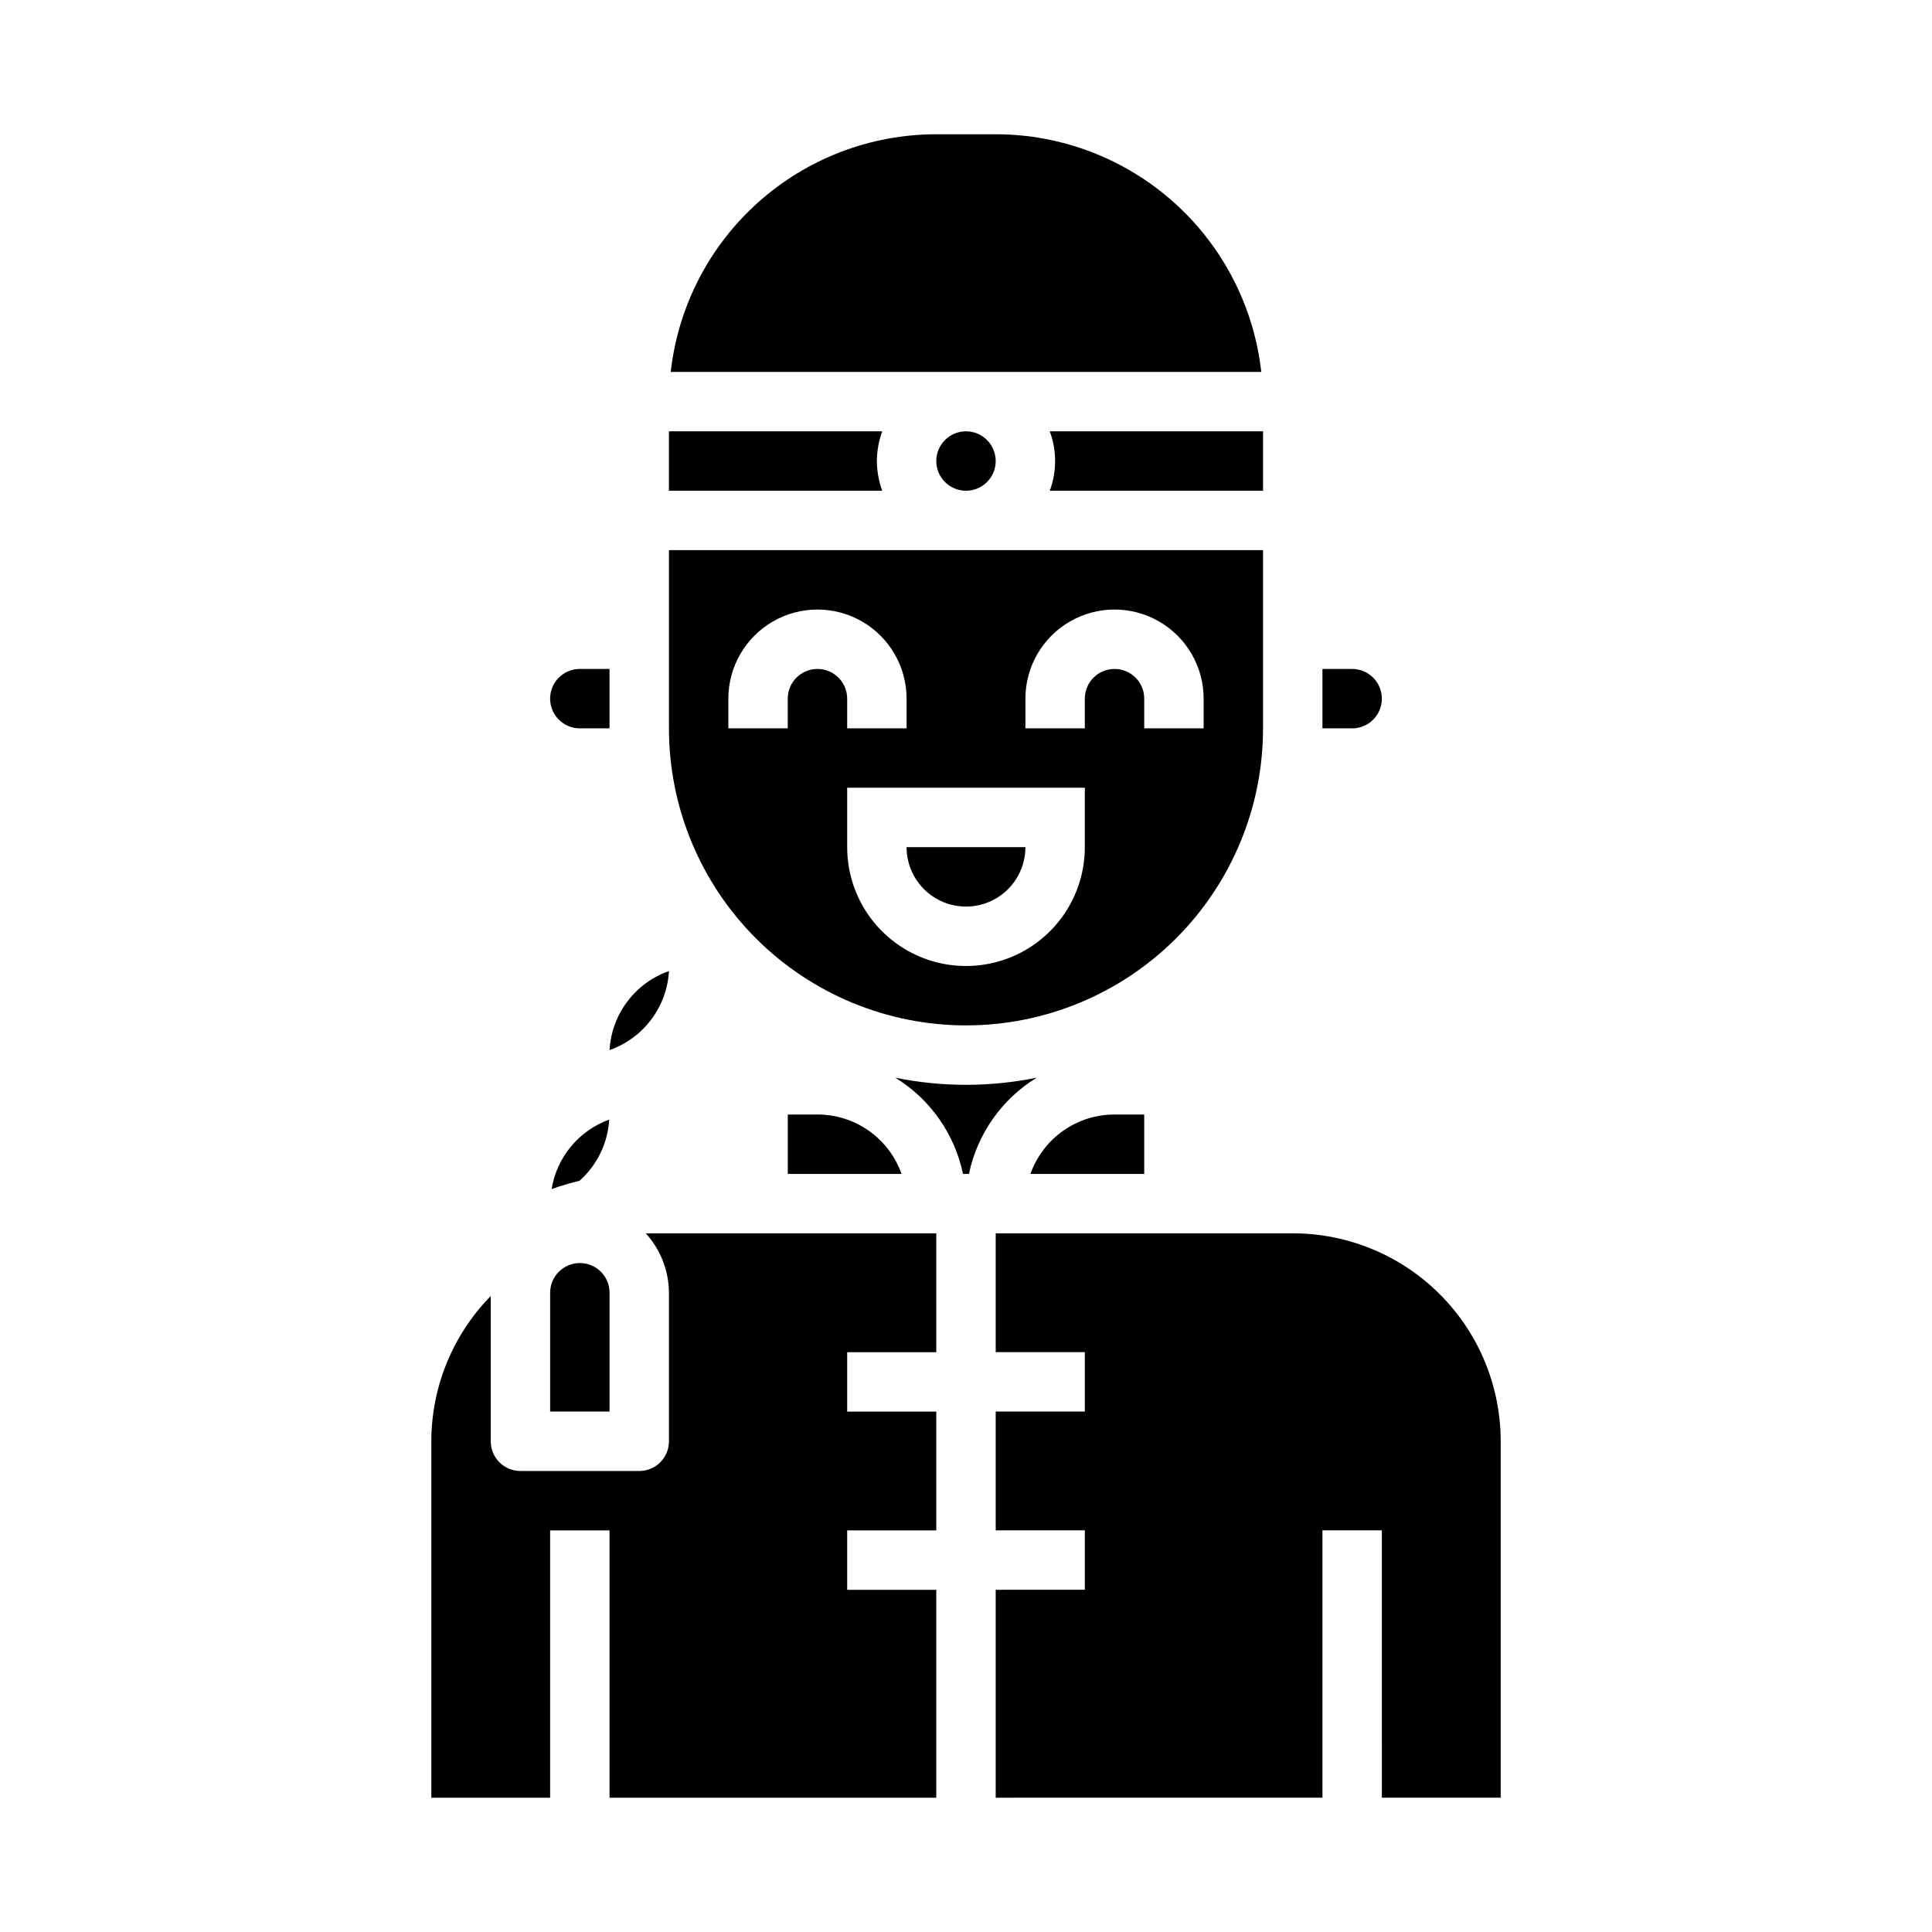
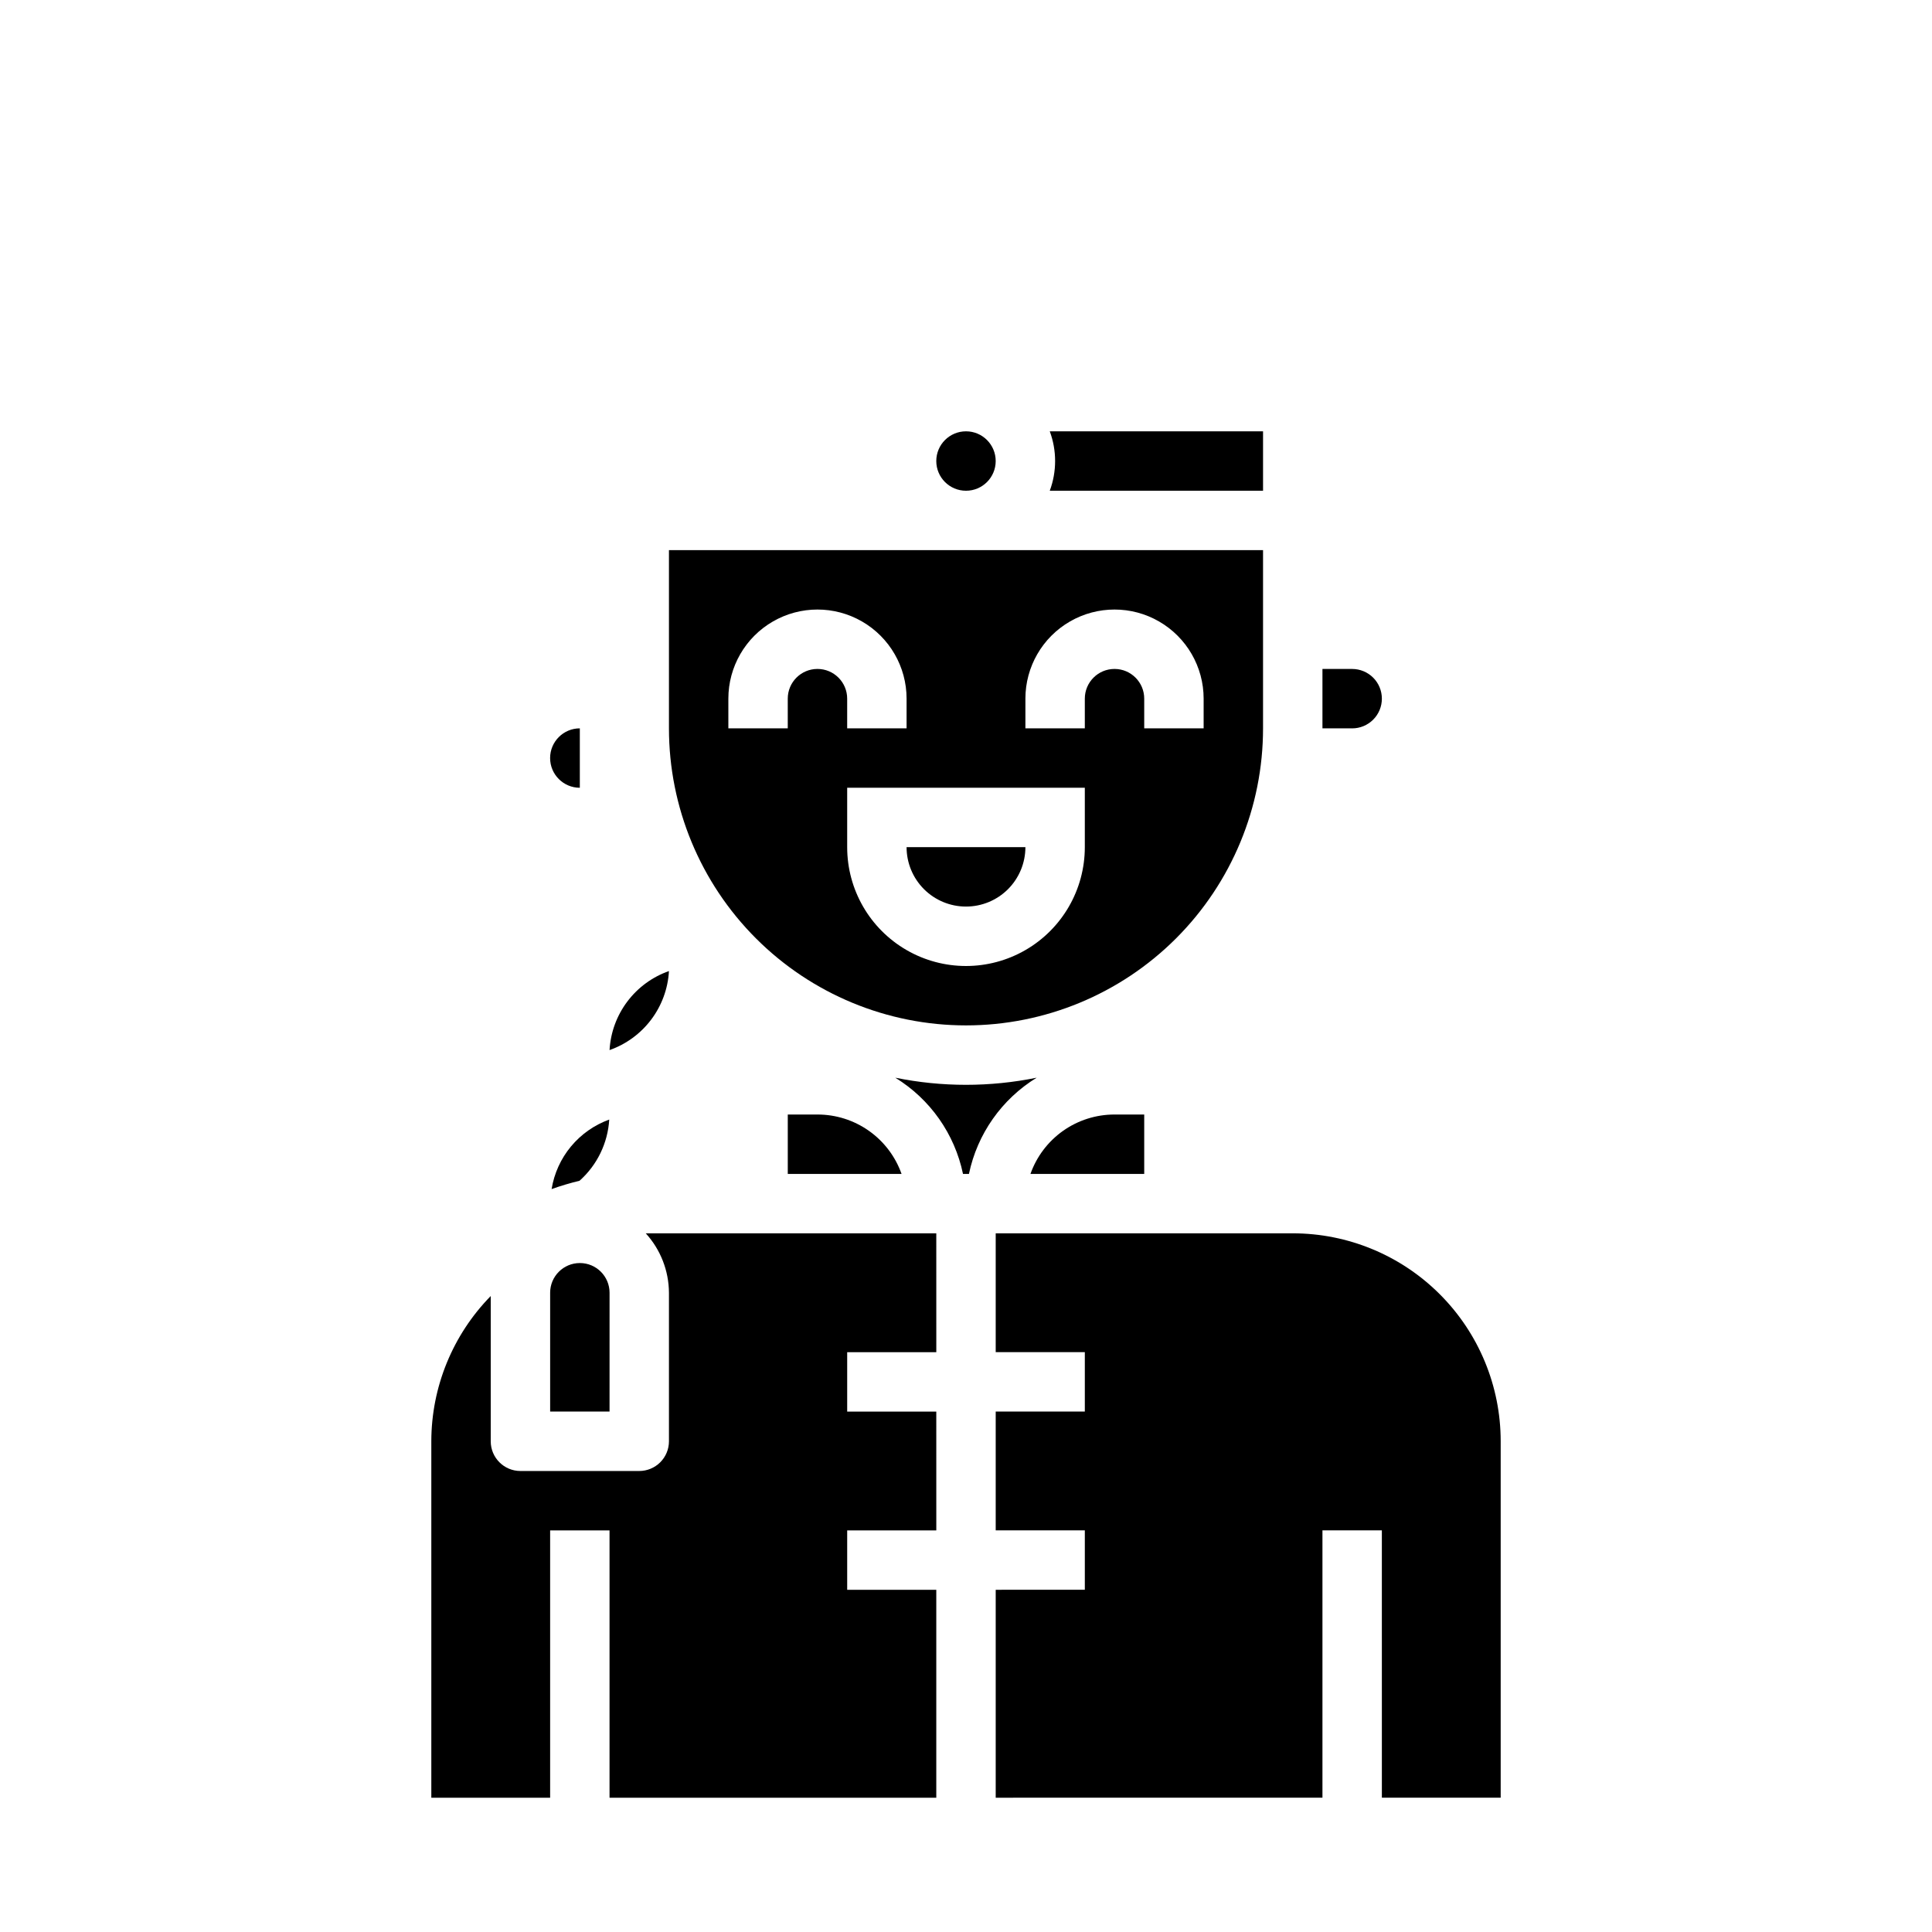
<svg xmlns="http://www.w3.org/2000/svg" fill="#000000" width="800px" height="800px" version="1.1" viewBox="144 144 512 512">
  <g>
    <path d="m510.21 329.15c0-2.086-0.828-4.09-2.305-5.566-1.477-1.473-3.481-2.305-5.566-2.305h-7.875v15.742h7.871l0.004 0.004c2.086 0 4.09-0.832 5.566-2.309 1.477-1.473 2.305-3.477 2.305-5.566z" />
-     <path d="m407.87 179.58h-15.746c-17.418 0.008-34.227 6.434-47.211 18.051-12.98 11.617-21.227 27.613-23.164 44.926h156.5c-1.934-17.312-10.184-33.309-23.164-44.926-12.984-11.617-29.789-18.043-47.211-18.051z" />
-     <path d="m376.38 266.18c0.02-2.688 0.5-5.348 1.418-7.875h-56.523v15.742h56.52l0.004 0.004c-0.918-2.523-1.398-5.188-1.418-7.871z" />
    <path d="m478.72 274.05v-15.746h-56.52c1.887 5.078 1.887 10.668 0 15.746z" />
    <path d="m400 384.25c4.176 0 8.18-1.656 11.133-4.609 2.949-2.953 4.609-6.957 4.609-11.133h-31.488c0 4.176 1.66 8.18 4.613 11.133 2.953 2.953 6.957 4.609 11.133 4.609z" />
    <path d="m447.23 439.36h-7.871c-4.887-0.004-9.652 1.508-13.645 4.328-3.988 2.82-7.004 6.809-8.633 11.414h30.148z" />
    <path d="m510.21 620.41h31.488v-94.465c0-14.613-5.805-28.629-16.141-38.961-10.332-10.336-24.348-16.141-38.965-16.141h-78.719v31.488h23.617v15.742h-23.617v31.488h23.617v15.742l-23.617 0.004v55.105l86.59-0.004v-70.848h15.742z" />
    <path d="m418.73 429.6c-12.363 2.519-25.109 2.519-37.473 0 9.242 5.668 15.734 14.895 17.949 25.504h1.574c2.215-10.609 8.711-19.836 17.949-25.504z" />
    <path d="m360.64 439.36h-7.871v15.742h30.152c-1.629-4.606-4.648-8.594-8.637-11.414-3.992-2.82-8.758-4.332-13.645-4.328z" />
    <path d="m407.87 266.18c0 4.348-3.523 7.871-7.871 7.871s-7.875-3.523-7.875-7.871c0-4.348 3.527-7.875 7.875-7.875s7.871 3.527 7.871 7.875" />
    <path d="m305.54 486.59c0-4.348-3.523-7.871-7.871-7.871-4.348 0-7.875 3.523-7.875 7.871v31.488h15.742z" />
    <path d="m290.18 459.12c2.426-0.863 4.894-1.602 7.398-2.203 4.668-4.152 7.496-9.984 7.875-16.219-3.957 1.434-7.457 3.894-10.145 7.133-2.684 3.238-4.453 7.137-5.129 11.289z" />
    <path d="m289.79 549.57h15.742v70.848h86.594v-55.102h-23.613v-15.746h23.617l-0.004-31.488h-23.613v-15.742h23.617l-0.004-31.488h-76.988c3.922 4.309 6.106 9.918 6.141 15.742v39.359c0 2.09-0.828 4.09-2.305 5.566-1.477 1.477-3.481 2.309-5.566 2.309h-31.488c-4.348 0-7.871-3.527-7.871-7.875v-38.492c-10.074 10.281-15.727 24.098-15.746 38.492v94.465h31.488z" />
-     <path d="m297.66 337.02h7.871v-15.746h-7.871c-4.348 0-7.875 3.523-7.875 7.871 0 4.348 3.527 7.875 7.875 7.875z" />
+     <path d="m297.66 337.02h7.871h-7.871c-4.348 0-7.875 3.523-7.875 7.871 0 4.348 3.527 7.875 7.875 7.875z" />
    <path d="m400 415.74c20.875 0 40.898-8.293 55.664-23.055 14.762-14.766 23.055-34.789 23.055-55.664v-47.234h-157.44v47.234c0 20.875 8.293 40.898 23.059 55.664 14.762 14.762 34.785 23.055 55.664 23.055zm31.488-47.23c0 11.25-6.004 21.645-15.746 27.27-9.742 5.625-21.746 5.625-31.488 0-9.742-5.625-15.742-16.02-15.742-27.27v-15.746h62.977zm-15.742-39.359-0.004-0.004c0-8.434 4.5-16.23 11.809-20.449 7.309-4.219 16.309-4.219 23.617 0 7.305 4.219 11.809 12.016 11.809 20.449v7.871l-15.746 0.004v-7.875c0-4.348-3.523-7.871-7.871-7.871s-7.871 3.523-7.871 7.871v7.871l-15.746 0.004zm-78.723-0.004c0-8.434 4.5-16.23 11.809-20.449 7.305-4.219 16.309-4.219 23.613 0 7.309 4.219 11.809 12.016 11.809 20.449v7.871l-15.742 0.004v-7.875c0-4.348-3.527-7.871-7.875-7.871-4.348 0-7.871 3.523-7.871 7.871v7.871l-15.742 0.004z" />
    <path d="m321.28 401.34c-4.398 1.547-8.238 4.359-11.039 8.086-2.805 3.727-4.441 8.199-4.703 12.855 4.398-1.547 8.238-4.359 11.039-8.086 2.805-3.727 4.441-8.199 4.703-12.855z" />
  </g>
</svg>